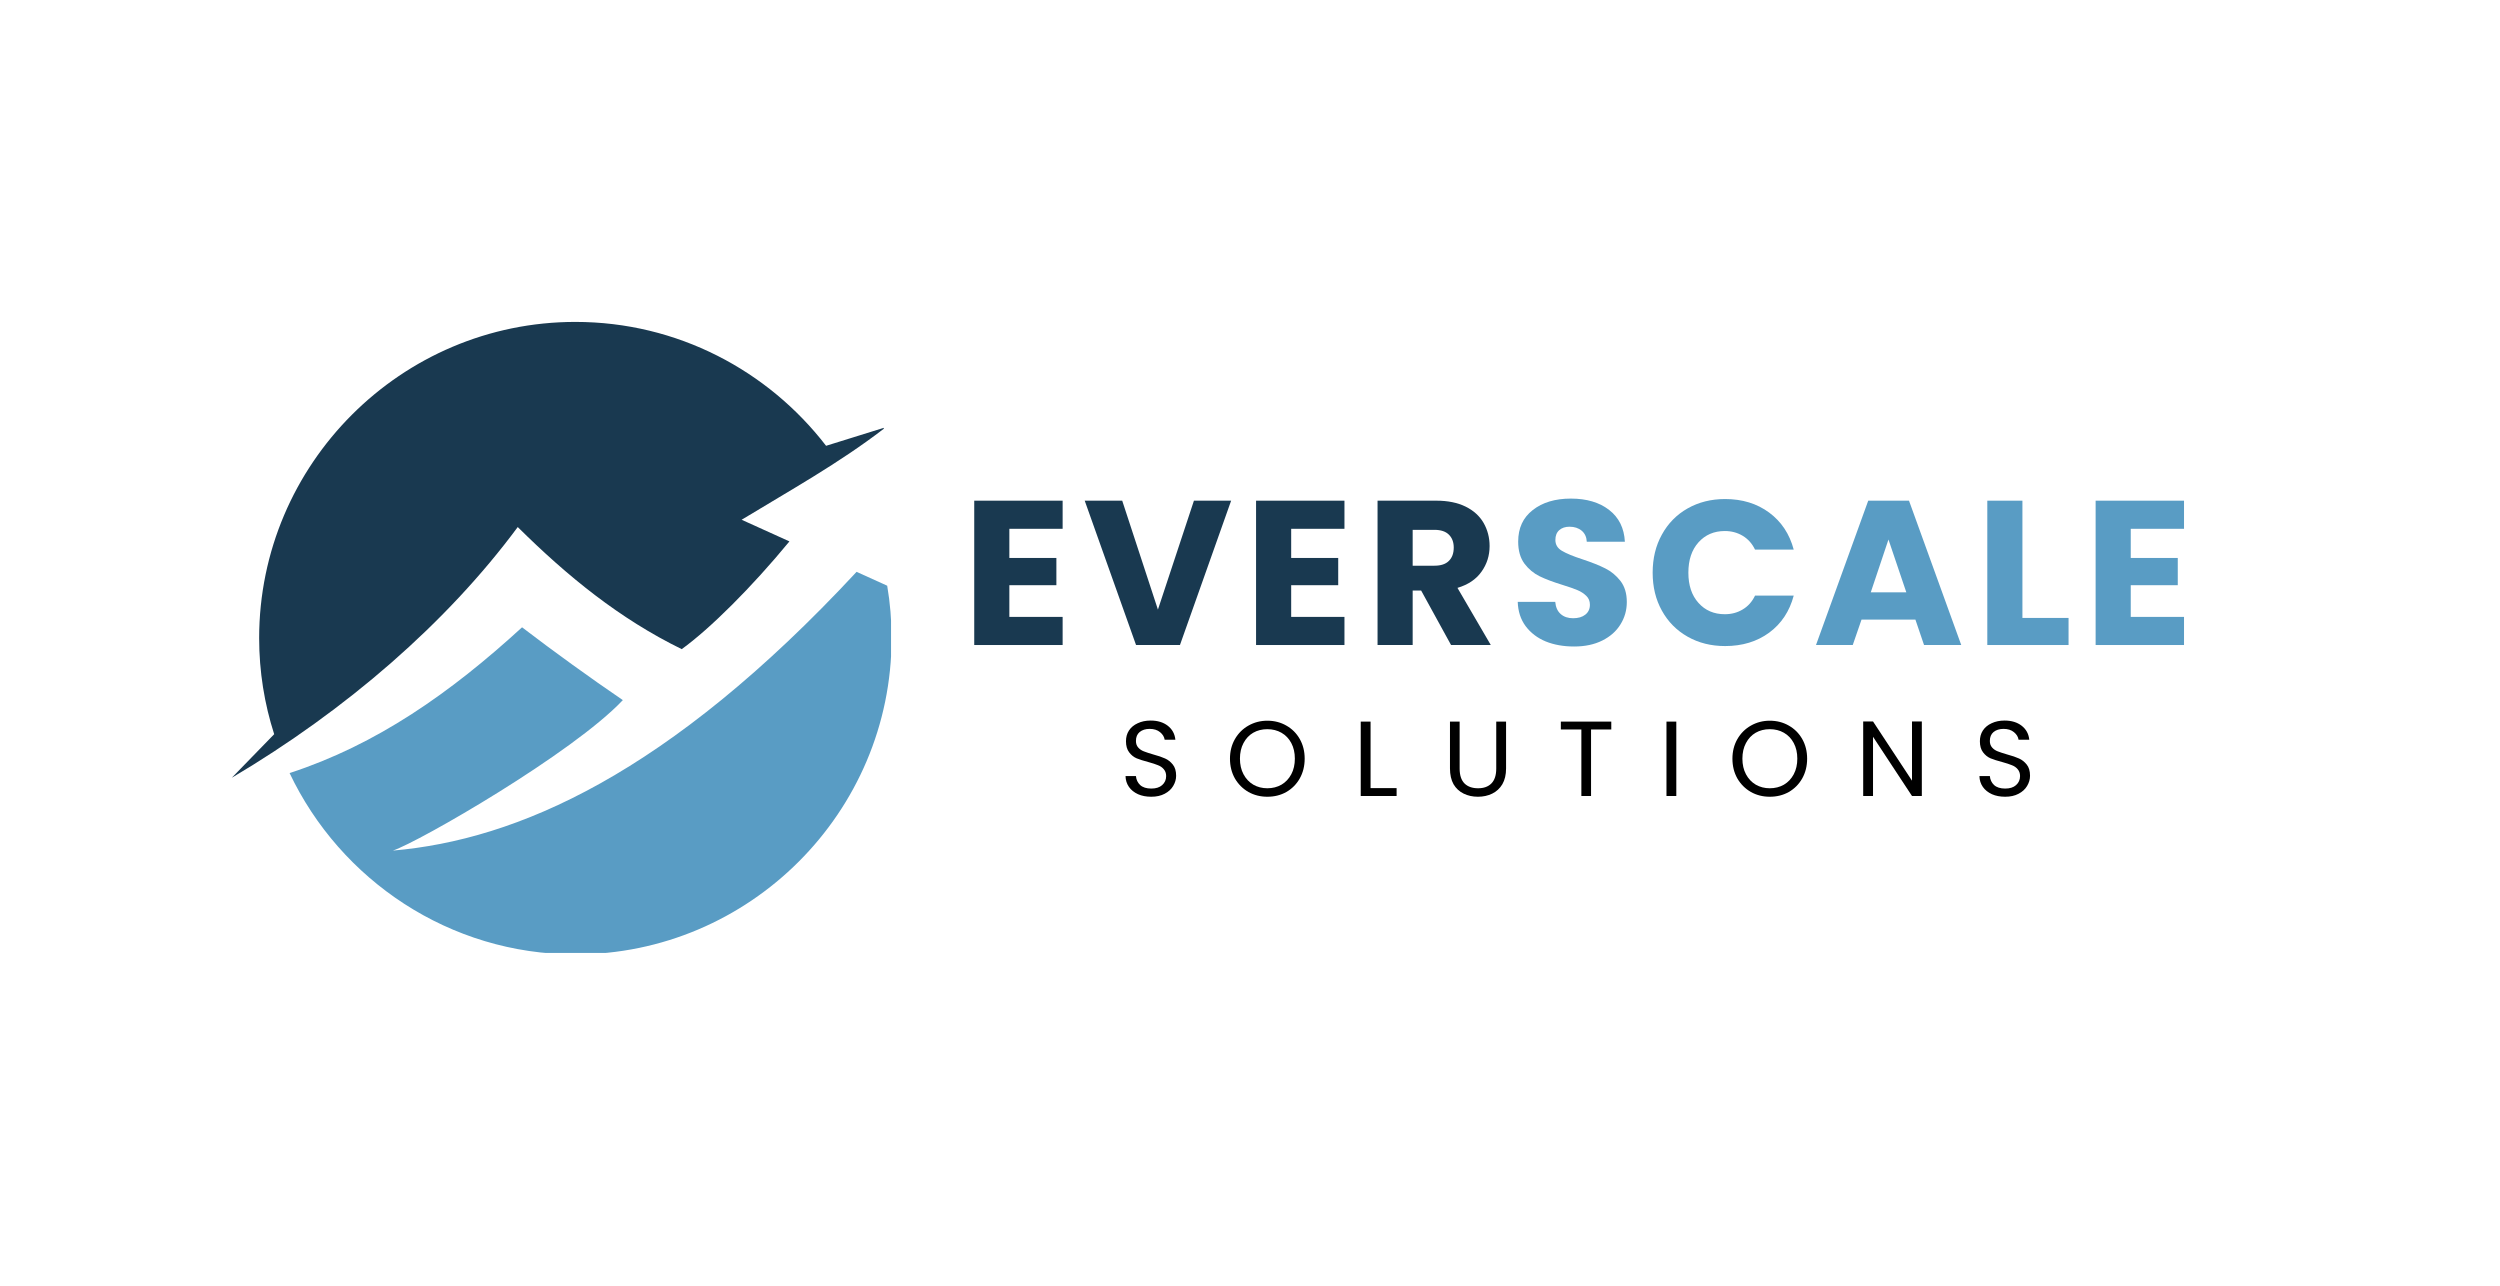
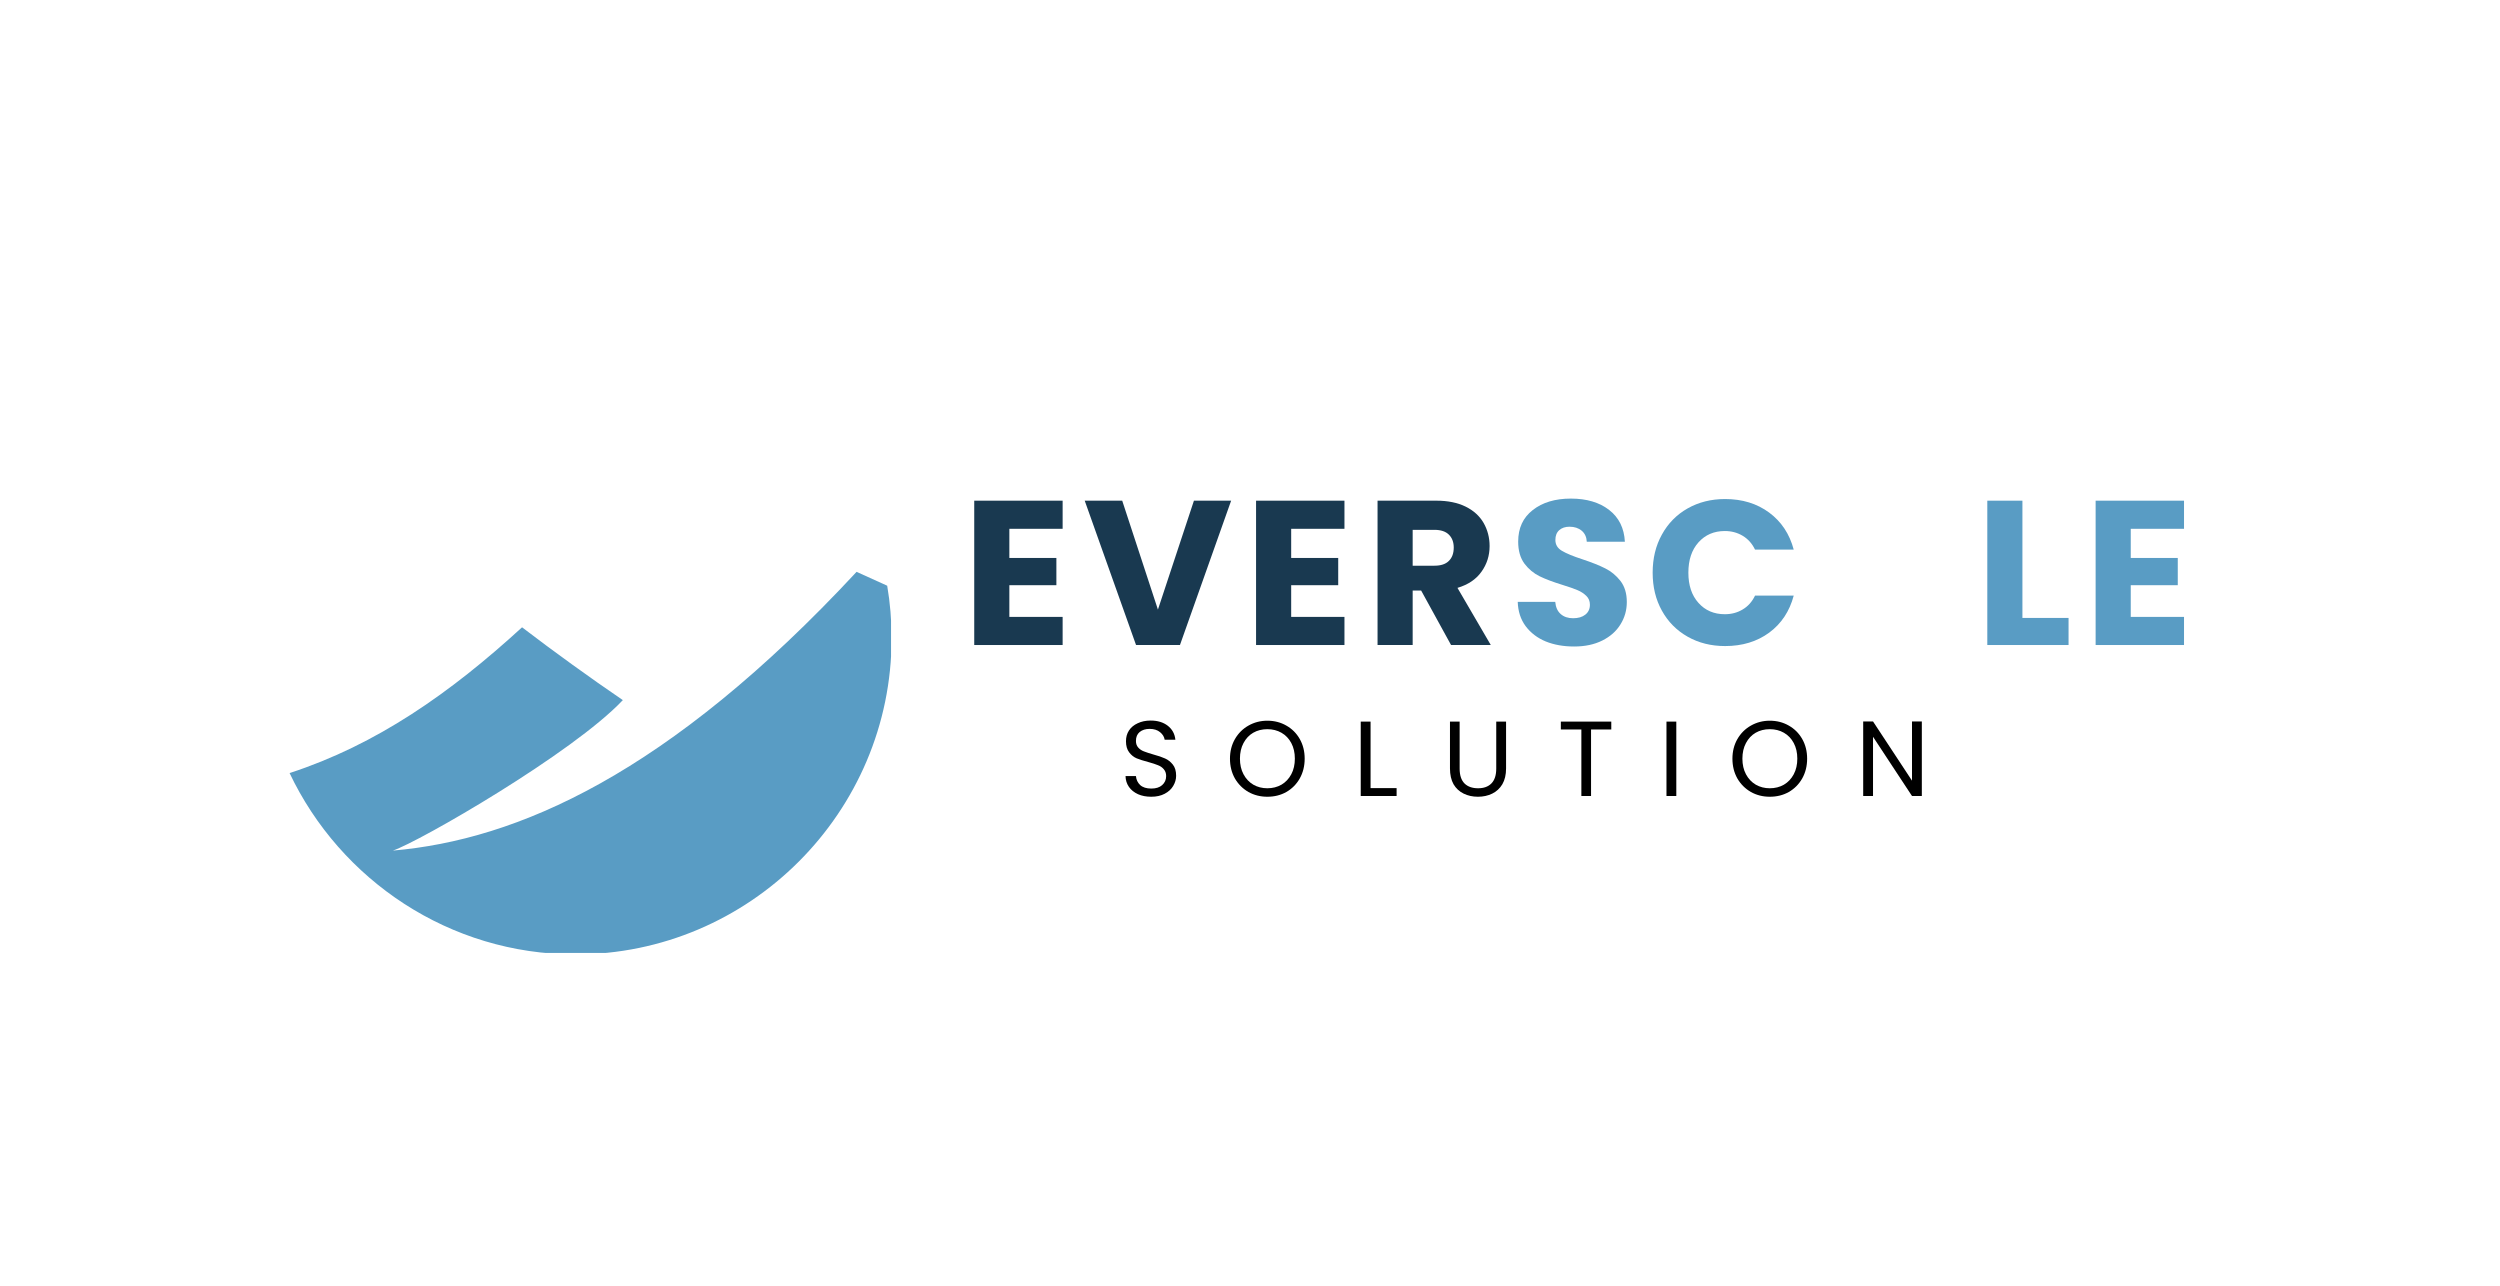
<svg xmlns="http://www.w3.org/2000/svg" width="350" zoomAndPan="magnify" viewBox="0 0 262.5 135" height="180" preserveAspectRatio="xMidYMid meet" version="1.0">
  <defs>
    <g />
    <clipPath id="c646131542">
      <path d="M 30 60 L 93.559 60 L 93.559 100.059 L 30 100.059 Z M 30 60 " clip-rule="nonzero" />
    </clipPath>
    <clipPath id="0707e32ae5">
      <path d="M 24.32 33.797 L 93 33.797 L 93 82 L 24.32 82 Z M 24.32 33.797 " clip-rule="nonzero" />
    </clipPath>
  </defs>
  <g clip-path="url(#c646131542)">
    <path fill="#599cc4" d="M 93.156 61.5 C 93.461 63.289 93.617 65.133 93.617 67.004 C 93.617 85.293 78.703 100.211 60.414 100.211 C 47.191 100.211 35.738 92.406 30.406 81.172 C 39.539 78.195 47.266 72.781 54.816 65.867 C 58.066 68.355 62.02 71.215 65.398 73.512 C 60.145 79.082 44.012 88.387 41.254 89.312 C 54.258 88.184 70.141 81.352 89.941 60.043 C 91.016 60.527 92.086 61.016 93.156 61.5 " fill-opacity="1" fill-rule="evenodd" />
  </g>
  <g clip-path="url(#0707e32ae5)">
-     <path fill="#193950" d="M 60.414 33.801 C 71.117 33.801 80.656 38.91 86.738 46.809 L 92.801 44.922 L 92.789 45.027 C 88.066 48.652 82.973 51.477 77.871 54.574 C 79.543 55.332 81.219 56.09 82.891 56.848 C 78.918 61.672 74.59 65.98 71.582 68.16 C 65.055 64.969 59.574 60.504 54.363 55.34 C 46.926 65.391 36.344 74.559 24.34 81.664 L 28.789 77.09 C 27.766 73.906 27.211 70.52 27.211 67.004 C 27.211 48.719 42.125 33.801 60.414 33.801 " fill-opacity="1" fill-rule="evenodd" />
-   </g>
+     </g>
  <g fill="#193950" fill-opacity="1">
    <g transform="translate(100.951, 67.727)">
      <g>
        <path d="M 5.031 -12.203 L 5.031 -9.141 L 9.969 -9.141 L 9.969 -6.281 L 5.031 -6.281 L 5.031 -2.953 L 10.625 -2.953 L 10.625 0 L 1.344 0 L 1.344 -15.156 L 10.625 -15.156 L 10.625 -12.203 Z M 5.031 -12.203 " />
      </g>
    </g>
  </g>
  <g fill="#193950" fill-opacity="1">
    <g transform="translate(113.707, 67.727)">
      <g>
        <path d="M 15.562 -15.156 L 10.188 0 L 5.578 0 L 0.188 -15.156 L 4.125 -15.156 L 7.875 -3.719 L 11.656 -15.156 Z M 15.562 -15.156 " />
      </g>
    </g>
  </g>
  <g fill="#193950" fill-opacity="1">
    <g transform="translate(130.543, 67.727)">
      <g>
        <path d="M 5.031 -12.203 L 5.031 -9.141 L 9.969 -9.141 L 9.969 -6.281 L 5.031 -6.281 L 5.031 -2.953 L 10.625 -2.953 L 10.625 0 L 1.344 0 L 1.344 -15.156 L 10.625 -15.156 L 10.625 -12.203 Z M 5.031 -12.203 " />
      </g>
    </g>
  </g>
  <g fill="#193950" fill-opacity="1">
    <g transform="translate(143.299, 67.727)">
      <g>
        <path d="M 9.062 0 L 5.922 -5.719 L 5.031 -5.719 L 5.031 0 L 1.344 0 L 1.344 -15.156 L 7.531 -15.156 C 8.727 -15.156 9.75 -14.945 10.594 -14.531 C 11.438 -14.113 12.066 -13.539 12.484 -12.812 C 12.898 -12.082 13.109 -11.273 13.109 -10.391 C 13.109 -9.379 12.82 -8.477 12.25 -7.688 C 11.688 -6.895 10.848 -6.332 9.734 -6 L 13.234 0 Z M 5.031 -8.328 L 7.312 -8.328 C 7.988 -8.328 8.492 -8.492 8.828 -8.828 C 9.172 -9.16 9.344 -9.629 9.344 -10.234 C 9.344 -10.805 9.172 -11.258 8.828 -11.594 C 8.492 -11.926 7.988 -12.094 7.312 -12.094 L 5.031 -12.094 Z M 5.031 -8.328 " />
      </g>
    </g>
  </g>
  <g fill="#599cc4" fill-opacity="1">
    <g transform="translate(158.456, 67.727)">
      <g>
        <path d="M 6.828 0.156 C 5.711 0.156 4.719 -0.02 3.844 -0.375 C 2.969 -0.738 2.266 -1.273 1.734 -1.984 C 1.211 -2.691 0.938 -3.539 0.906 -4.531 L 4.844 -4.531 C 4.895 -3.969 5.086 -3.539 5.422 -3.25 C 5.754 -2.957 6.188 -2.812 6.719 -2.812 C 7.258 -2.812 7.688 -2.938 8 -3.188 C 8.32 -3.438 8.484 -3.785 8.484 -4.234 C 8.484 -4.609 8.359 -4.914 8.109 -5.156 C 7.859 -5.406 7.547 -5.609 7.172 -5.766 C 6.805 -5.922 6.285 -6.102 5.609 -6.312 C 4.629 -6.613 3.828 -6.914 3.203 -7.219 C 2.586 -7.52 2.055 -7.961 1.609 -8.547 C 1.172 -9.141 0.953 -9.91 0.953 -10.859 C 0.953 -12.273 1.461 -13.379 2.484 -14.172 C 3.504 -14.973 4.836 -15.375 6.484 -15.375 C 8.148 -15.375 9.492 -14.973 10.516 -14.172 C 11.535 -13.379 12.082 -12.27 12.156 -10.844 L 8.156 -10.844 C 8.133 -11.332 7.957 -11.719 7.625 -12 C 7.289 -12.281 6.863 -12.422 6.344 -12.422 C 5.895 -12.422 5.535 -12.301 5.266 -12.062 C 4.992 -11.82 4.859 -11.477 4.859 -11.031 C 4.859 -10.539 5.086 -10.16 5.547 -9.891 C 6.004 -9.617 6.723 -9.32 7.703 -9 C 8.68 -8.676 9.477 -8.359 10.094 -8.047 C 10.707 -7.742 11.238 -7.305 11.688 -6.734 C 12.133 -6.16 12.359 -5.422 12.359 -4.516 C 12.359 -3.648 12.133 -2.863 11.688 -2.156 C 11.25 -1.445 10.613 -0.883 9.781 -0.469 C 8.945 -0.051 7.961 0.156 6.828 0.156 Z M 6.828 0.156 " />
      </g>
    </g>
  </g>
  <g fill="#599cc4" fill-opacity="1">
    <g transform="translate(172.81, 67.727)">
      <g>
        <path d="M 0.719 -7.594 C 0.719 -9.094 1.039 -10.426 1.688 -11.594 C 2.332 -12.77 3.234 -13.688 4.391 -14.344 C 5.547 -15 6.859 -15.328 8.328 -15.328 C 10.129 -15.328 11.672 -14.852 12.953 -13.906 C 14.234 -12.957 15.094 -11.66 15.531 -10.016 L 11.469 -10.016 C 11.164 -10.648 10.734 -11.133 10.172 -11.469 C 9.617 -11.801 8.992 -11.969 8.297 -11.969 C 7.16 -11.969 6.238 -11.57 5.531 -10.781 C 4.82 -9.988 4.469 -8.926 4.469 -7.594 C 4.469 -6.27 4.82 -5.211 5.531 -4.422 C 6.238 -3.629 7.16 -3.234 8.297 -3.234 C 8.992 -3.234 9.617 -3.398 10.172 -3.734 C 10.734 -4.066 11.164 -4.551 11.469 -5.188 L 15.531 -5.188 C 15.094 -3.539 14.234 -2.242 12.953 -1.297 C 11.672 -0.359 10.129 0.109 8.328 0.109 C 6.859 0.109 5.547 -0.219 4.391 -0.875 C 3.234 -1.531 2.332 -2.441 1.688 -3.609 C 1.039 -4.773 0.719 -6.102 0.719 -7.594 Z M 0.719 -7.594 " />
      </g>
    </g>
  </g>
  <g fill="#599cc4" fill-opacity="1">
    <g transform="translate(190.336, 67.727)">
      <g>
-         <path d="M 10.781 -2.672 L 5.125 -2.672 L 4.203 0 L 0.344 0 L 5.828 -15.156 L 10.109 -15.156 L 15.594 0 L 11.688 0 Z M 9.828 -5.531 L 7.953 -11.078 L 6.094 -5.531 Z M 9.828 -5.531 " />
-       </g>
+         </g>
    </g>
  </g>
  <g fill="#599cc4" fill-opacity="1">
    <g transform="translate(207.323, 67.727)">
      <g>
        <path d="M 5.031 -2.844 L 9.875 -2.844 L 9.875 0 L 1.344 0 L 1.344 -15.156 L 5.031 -15.156 Z M 5.031 -2.844 " />
      </g>
    </g>
  </g>
  <g fill="#599cc4" fill-opacity="1">
    <g transform="translate(218.697, 67.727)">
      <g>
        <path d="M 5.031 -12.203 L 5.031 -9.141 L 9.969 -9.141 L 9.969 -6.281 L 5.031 -6.281 L 5.031 -2.953 L 10.625 -2.953 L 10.625 0 L 1.344 0 L 1.344 -15.156 L 10.625 -15.156 L 10.625 -12.203 Z M 5.031 -12.203 " />
      </g>
    </g>
  </g>
  <g fill="#000000" fill-opacity="1">
    <g transform="translate(117.54, 83.58)">
      <g>
        <path d="M 3.344 0.078 C 2.82 0.078 2.359 -0.008 1.953 -0.188 C 1.547 -0.375 1.227 -0.629 1 -0.953 C 0.77 -1.285 0.648 -1.664 0.641 -2.094 L 1.734 -2.094 C 1.766 -1.719 1.91 -1.406 2.172 -1.156 C 2.441 -0.906 2.832 -0.781 3.344 -0.781 C 3.832 -0.781 4.211 -0.898 4.484 -1.141 C 4.766 -1.391 4.906 -1.707 4.906 -2.094 C 4.906 -2.383 4.82 -2.625 4.656 -2.812 C 4.5 -3 4.297 -3.141 4.047 -3.234 C 3.805 -3.336 3.473 -3.445 3.047 -3.562 C 2.535 -3.695 2.125 -3.828 1.812 -3.953 C 1.5 -4.086 1.234 -4.301 1.016 -4.594 C 0.797 -4.883 0.688 -5.27 0.688 -5.75 C 0.688 -6.176 0.789 -6.551 1 -6.875 C 1.219 -7.207 1.523 -7.461 1.922 -7.641 C 2.316 -7.828 2.77 -7.922 3.281 -7.922 C 4.008 -7.922 4.609 -7.738 5.078 -7.375 C 5.547 -7.008 5.812 -6.52 5.875 -5.906 L 4.75 -5.906 C 4.707 -6.207 4.547 -6.473 4.266 -6.703 C 3.992 -6.93 3.629 -7.047 3.172 -7.047 C 2.742 -7.047 2.395 -6.938 2.125 -6.719 C 1.863 -6.5 1.734 -6.188 1.734 -5.781 C 1.734 -5.5 1.812 -5.27 1.969 -5.094 C 2.125 -4.914 2.32 -4.781 2.562 -4.688 C 2.801 -4.594 3.133 -4.484 3.562 -4.359 C 4.07 -4.223 4.484 -4.082 4.797 -3.938 C 5.109 -3.801 5.379 -3.586 5.609 -3.297 C 5.836 -3.016 5.953 -2.625 5.953 -2.125 C 5.953 -1.75 5.848 -1.391 5.641 -1.047 C 5.441 -0.711 5.145 -0.441 4.75 -0.234 C 4.352 -0.023 3.883 0.078 3.344 0.078 Z M 3.344 0.078 " />
      </g>
    </g>
  </g>
  <g fill="#000000" fill-opacity="1">
    <g transform="translate(128.663, 83.58)">
      <g>
        <path d="M 4.406 0.078 C 3.688 0.078 3.023 -0.086 2.422 -0.422 C 1.828 -0.766 1.352 -1.238 1 -1.844 C 0.656 -2.457 0.484 -3.148 0.484 -3.922 C 0.484 -4.68 0.656 -5.363 1 -5.969 C 1.352 -6.582 1.828 -7.055 2.422 -7.391 C 3.023 -7.734 3.688 -7.906 4.406 -7.906 C 5.145 -7.906 5.812 -7.734 6.406 -7.391 C 7 -7.055 7.469 -6.586 7.812 -5.984 C 8.156 -5.379 8.328 -4.691 8.328 -3.922 C 8.328 -3.148 8.156 -2.457 7.812 -1.844 C 7.469 -1.238 7 -0.766 6.406 -0.422 C 5.812 -0.086 5.145 0.078 4.406 0.078 Z M 4.406 -0.812 C 4.957 -0.812 5.453 -0.938 5.891 -1.188 C 6.328 -1.445 6.672 -1.812 6.922 -2.281 C 7.172 -2.75 7.297 -3.297 7.297 -3.922 C 7.297 -4.547 7.172 -5.094 6.922 -5.562 C 6.672 -6.031 6.328 -6.391 5.891 -6.641 C 5.453 -6.891 4.957 -7.016 4.406 -7.016 C 3.852 -7.016 3.359 -6.891 2.922 -6.641 C 2.492 -6.391 2.156 -6.031 1.906 -5.562 C 1.656 -5.094 1.531 -4.547 1.531 -3.922 C 1.531 -3.297 1.656 -2.75 1.906 -2.281 C 2.156 -1.812 2.5 -1.445 2.938 -1.188 C 3.375 -0.938 3.863 -0.812 4.406 -0.812 Z M 4.406 -0.812 " />
      </g>
    </g>
  </g>
  <g fill="#000000" fill-opacity="1">
    <g transform="translate(142.018, 83.58)">
      <g>
        <path d="M 1.891 -0.828 L 4.625 -0.828 L 4.625 0 L 0.859 0 L 0.859 -7.812 L 1.891 -7.812 Z M 1.891 -0.828 " />
      </g>
    </g>
  </g>
  <g fill="#000000" fill-opacity="1">
    <g transform="translate(151.403, 83.58)">
      <g>
        <path d="M 1.859 -7.812 L 1.859 -2.875 C 1.859 -2.176 2.031 -1.656 2.375 -1.312 C 2.719 -0.977 3.191 -0.812 3.797 -0.812 C 4.391 -0.812 4.852 -0.977 5.188 -1.312 C 5.531 -1.656 5.703 -2.176 5.703 -2.875 L 5.703 -7.812 L 6.734 -7.812 L 6.734 -2.891 C 6.734 -2.234 6.602 -1.68 6.344 -1.234 C 6.082 -0.797 5.727 -0.469 5.281 -0.25 C 4.832 -0.031 4.332 0.078 3.781 0.078 C 3.227 0.078 2.727 -0.031 2.281 -0.25 C 1.832 -0.469 1.477 -0.797 1.219 -1.234 C 0.969 -1.68 0.844 -2.234 0.844 -2.891 L 0.844 -7.812 Z M 1.859 -7.812 " />
      </g>
    </g>
  </g>
  <g fill="#000000" fill-opacity="1">
    <g transform="translate(163.513, 83.58)">
      <g>
        <path d="M 5.672 -7.812 L 5.672 -6.984 L 3.547 -6.984 L 3.547 0 L 2.531 0 L 2.531 -6.984 L 0.375 -6.984 L 0.375 -7.812 Z M 5.672 -7.812 " />
      </g>
    </g>
  </g>
  <g fill="#000000" fill-opacity="1">
    <g transform="translate(174.121, 83.58)">
      <g>
        <path d="M 1.891 -7.812 L 1.891 0 L 0.859 0 L 0.859 -7.812 Z M 1.891 -7.812 " />
      </g>
    </g>
  </g>
  <g fill="#000000" fill-opacity="1">
    <g transform="translate(181.421, 83.58)">
      <g>
        <path d="M 4.406 0.078 C 3.688 0.078 3.023 -0.086 2.422 -0.422 C 1.828 -0.766 1.352 -1.238 1 -1.844 C 0.656 -2.457 0.484 -3.148 0.484 -3.922 C 0.484 -4.68 0.656 -5.363 1 -5.969 C 1.352 -6.582 1.828 -7.055 2.422 -7.391 C 3.023 -7.734 3.688 -7.906 4.406 -7.906 C 5.145 -7.906 5.812 -7.734 6.406 -7.391 C 7 -7.055 7.469 -6.586 7.812 -5.984 C 8.156 -5.379 8.328 -4.691 8.328 -3.922 C 8.328 -3.148 8.156 -2.457 7.812 -1.844 C 7.469 -1.238 7 -0.766 6.406 -0.422 C 5.812 -0.086 5.145 0.078 4.406 0.078 Z M 4.406 -0.812 C 4.957 -0.812 5.453 -0.938 5.891 -1.188 C 6.328 -1.445 6.672 -1.812 6.922 -2.281 C 7.172 -2.75 7.297 -3.297 7.297 -3.922 C 7.297 -4.547 7.172 -5.094 6.922 -5.562 C 6.672 -6.031 6.328 -6.391 5.891 -6.641 C 5.453 -6.891 4.957 -7.016 4.406 -7.016 C 3.852 -7.016 3.359 -6.891 2.922 -6.641 C 2.492 -6.391 2.156 -6.031 1.906 -5.562 C 1.656 -5.094 1.531 -4.547 1.531 -3.922 C 1.531 -3.297 1.656 -2.75 1.906 -2.281 C 2.156 -1.812 2.5 -1.445 2.938 -1.188 C 3.375 -0.938 3.863 -0.812 4.406 -0.812 Z M 4.406 -0.812 " />
      </g>
    </g>
  </g>
  <g fill="#000000" fill-opacity="1">
    <g transform="translate(194.776, 83.58)">
      <g>
        <path d="M 7.016 0 L 5.984 0 L 1.891 -6.219 L 1.891 0 L 0.859 0 L 0.859 -7.828 L 1.891 -7.828 L 5.984 -1.609 L 5.984 -7.828 L 7.016 -7.828 Z M 7.016 0 " />
      </g>
    </g>
  </g>
  <g fill="#000000" fill-opacity="1">
    <g transform="translate(207.2, 83.58)">
      <g>
-         <path d="M 3.344 0.078 C 2.82 0.078 2.359 -0.008 1.953 -0.188 C 1.547 -0.375 1.227 -0.629 1 -0.953 C 0.77 -1.285 0.648 -1.664 0.641 -2.094 L 1.734 -2.094 C 1.766 -1.719 1.91 -1.406 2.172 -1.156 C 2.441 -0.906 2.832 -0.781 3.344 -0.781 C 3.832 -0.781 4.211 -0.898 4.484 -1.141 C 4.766 -1.391 4.906 -1.707 4.906 -2.094 C 4.906 -2.383 4.82 -2.625 4.656 -2.812 C 4.5 -3 4.297 -3.141 4.047 -3.234 C 3.805 -3.336 3.473 -3.445 3.047 -3.562 C 2.535 -3.695 2.125 -3.828 1.812 -3.953 C 1.5 -4.086 1.234 -4.301 1.016 -4.594 C 0.797 -4.883 0.688 -5.27 0.688 -5.75 C 0.688 -6.176 0.789 -6.551 1 -6.875 C 1.219 -7.207 1.523 -7.461 1.922 -7.641 C 2.316 -7.828 2.77 -7.922 3.281 -7.922 C 4.008 -7.922 4.609 -7.738 5.078 -7.375 C 5.547 -7.008 5.812 -6.52 5.875 -5.906 L 4.75 -5.906 C 4.707 -6.207 4.547 -6.473 4.266 -6.703 C 3.992 -6.93 3.629 -7.047 3.172 -7.047 C 2.742 -7.047 2.395 -6.938 2.125 -6.719 C 1.863 -6.5 1.734 -6.188 1.734 -5.781 C 1.734 -5.5 1.812 -5.27 1.969 -5.094 C 2.125 -4.914 2.32 -4.781 2.562 -4.688 C 2.801 -4.594 3.133 -4.484 3.562 -4.359 C 4.07 -4.223 4.484 -4.082 4.797 -3.938 C 5.109 -3.801 5.379 -3.586 5.609 -3.297 C 5.836 -3.016 5.953 -2.625 5.953 -2.125 C 5.953 -1.75 5.848 -1.391 5.641 -1.047 C 5.441 -0.711 5.145 -0.441 4.75 -0.234 C 4.352 -0.023 3.883 0.078 3.344 0.078 Z M 3.344 0.078 " />
-       </g>
+         </g>
    </g>
  </g>
</svg>